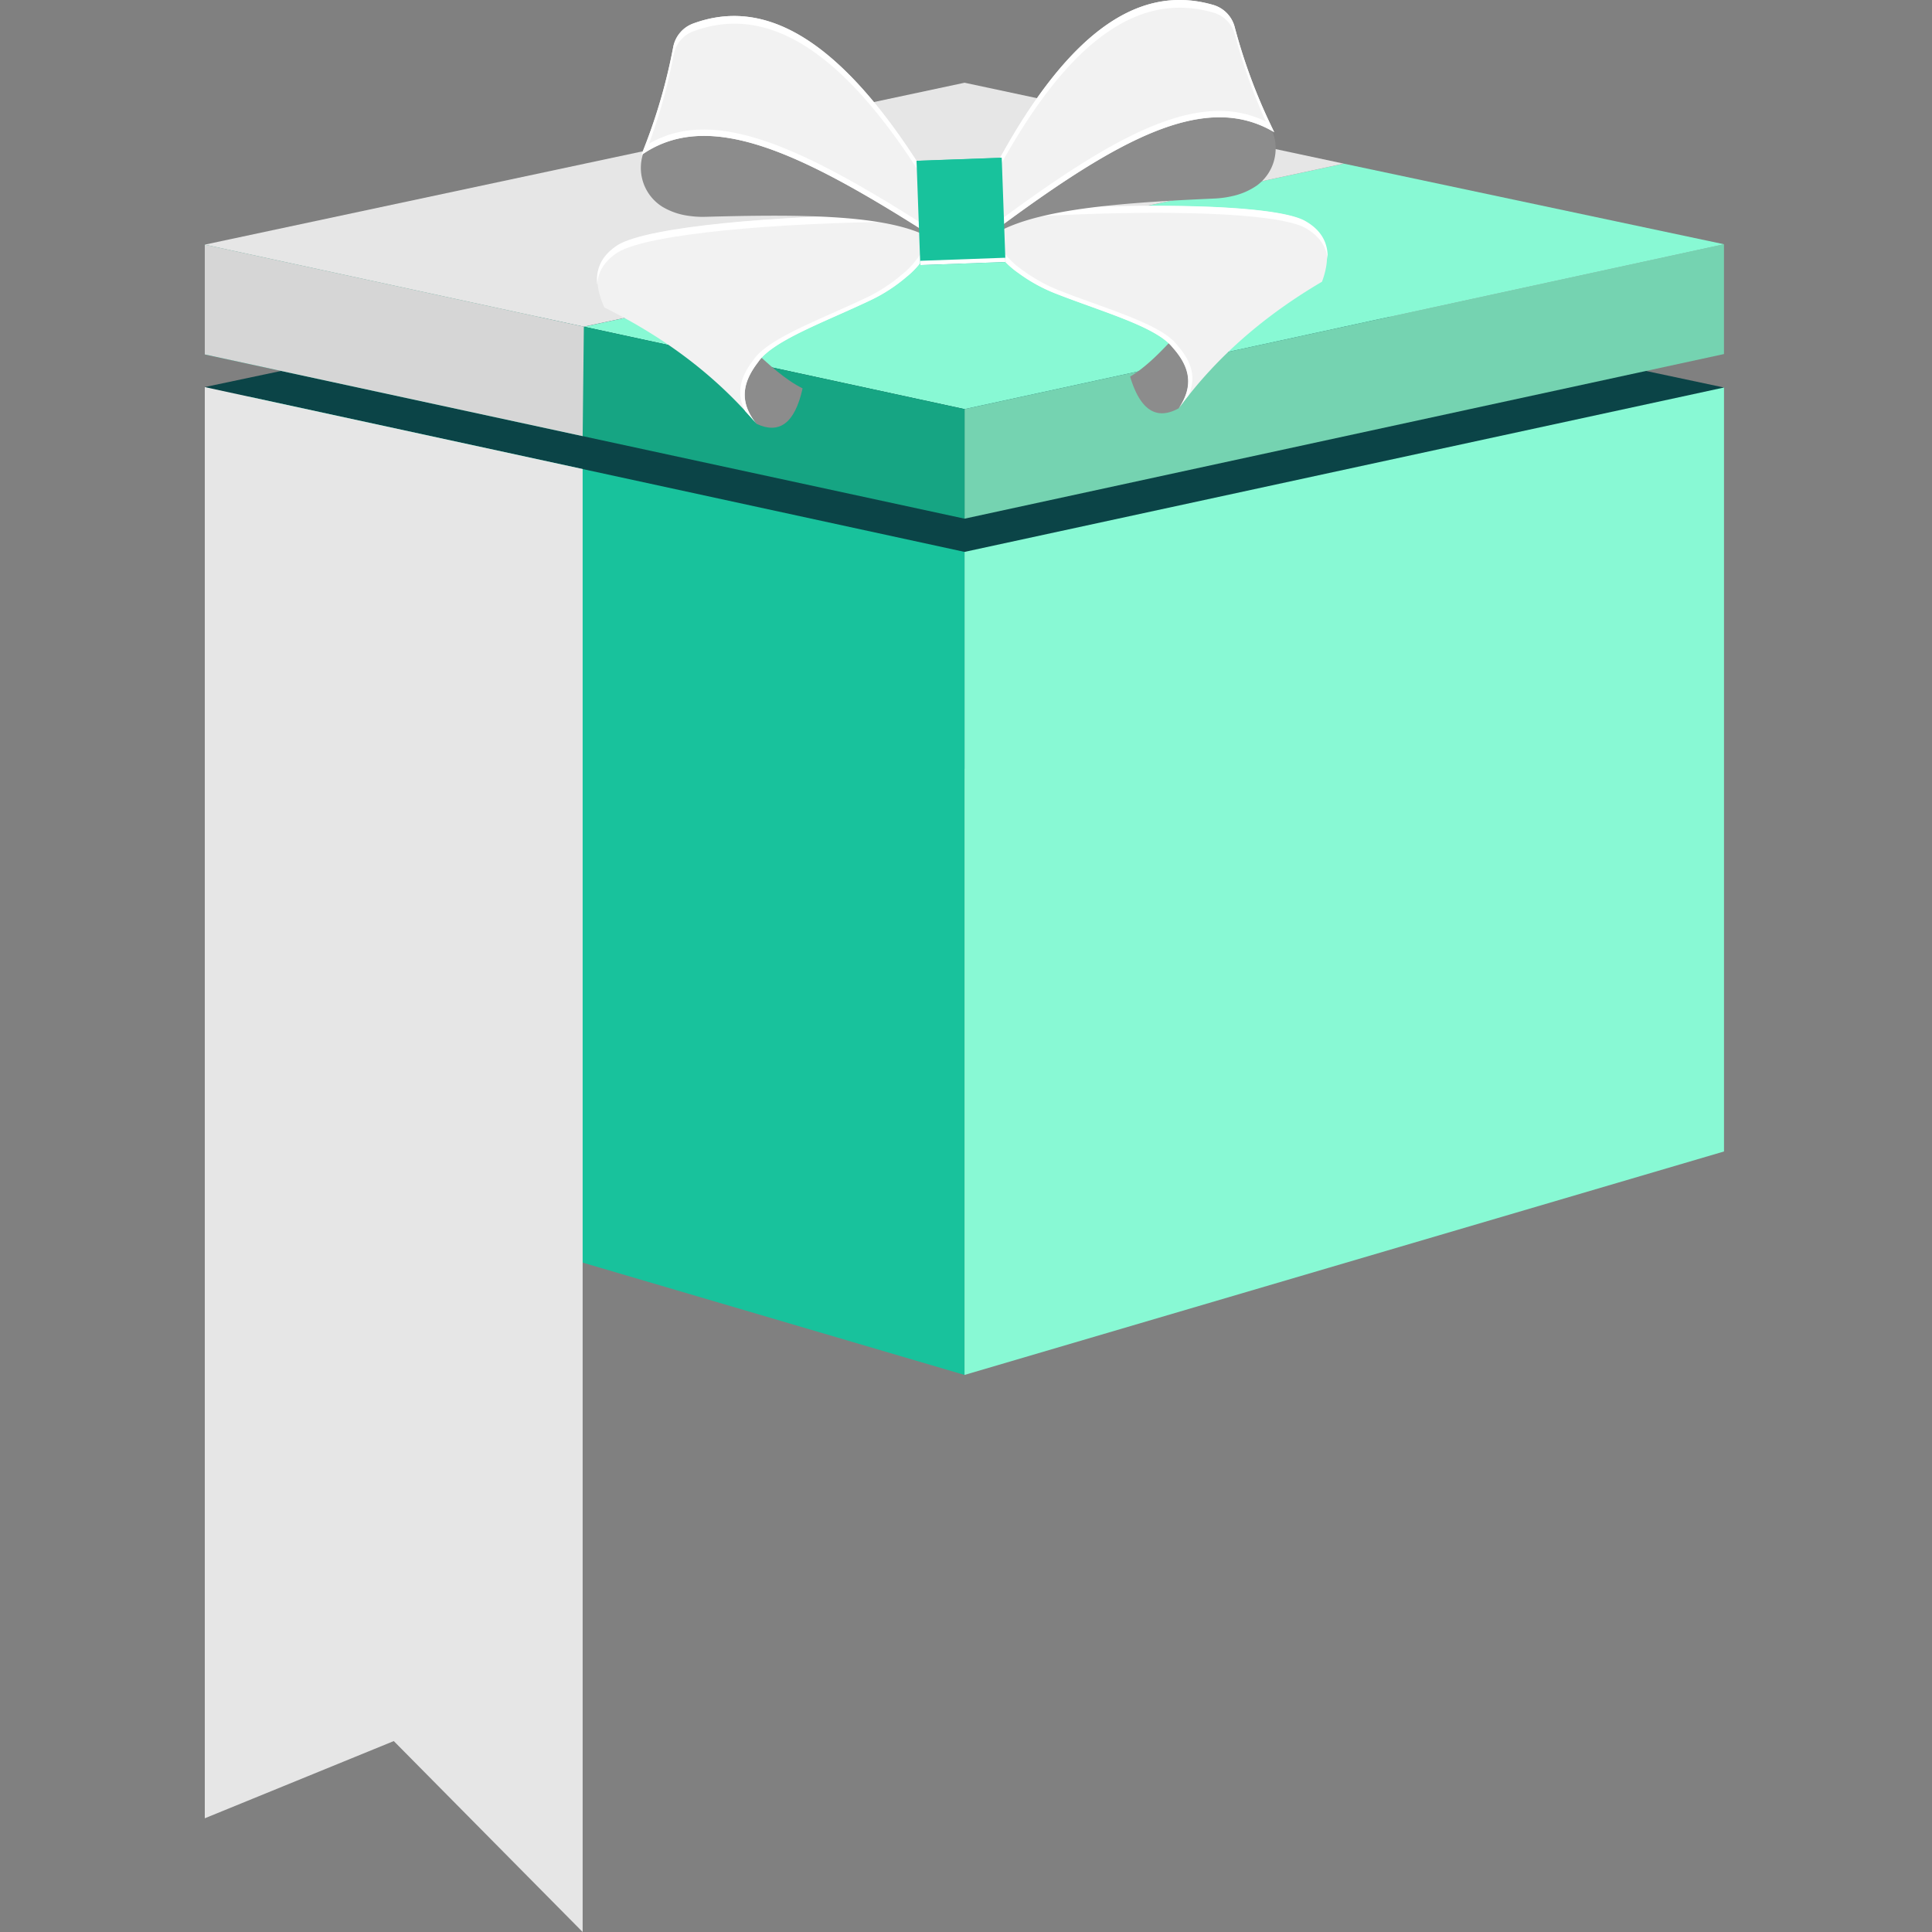
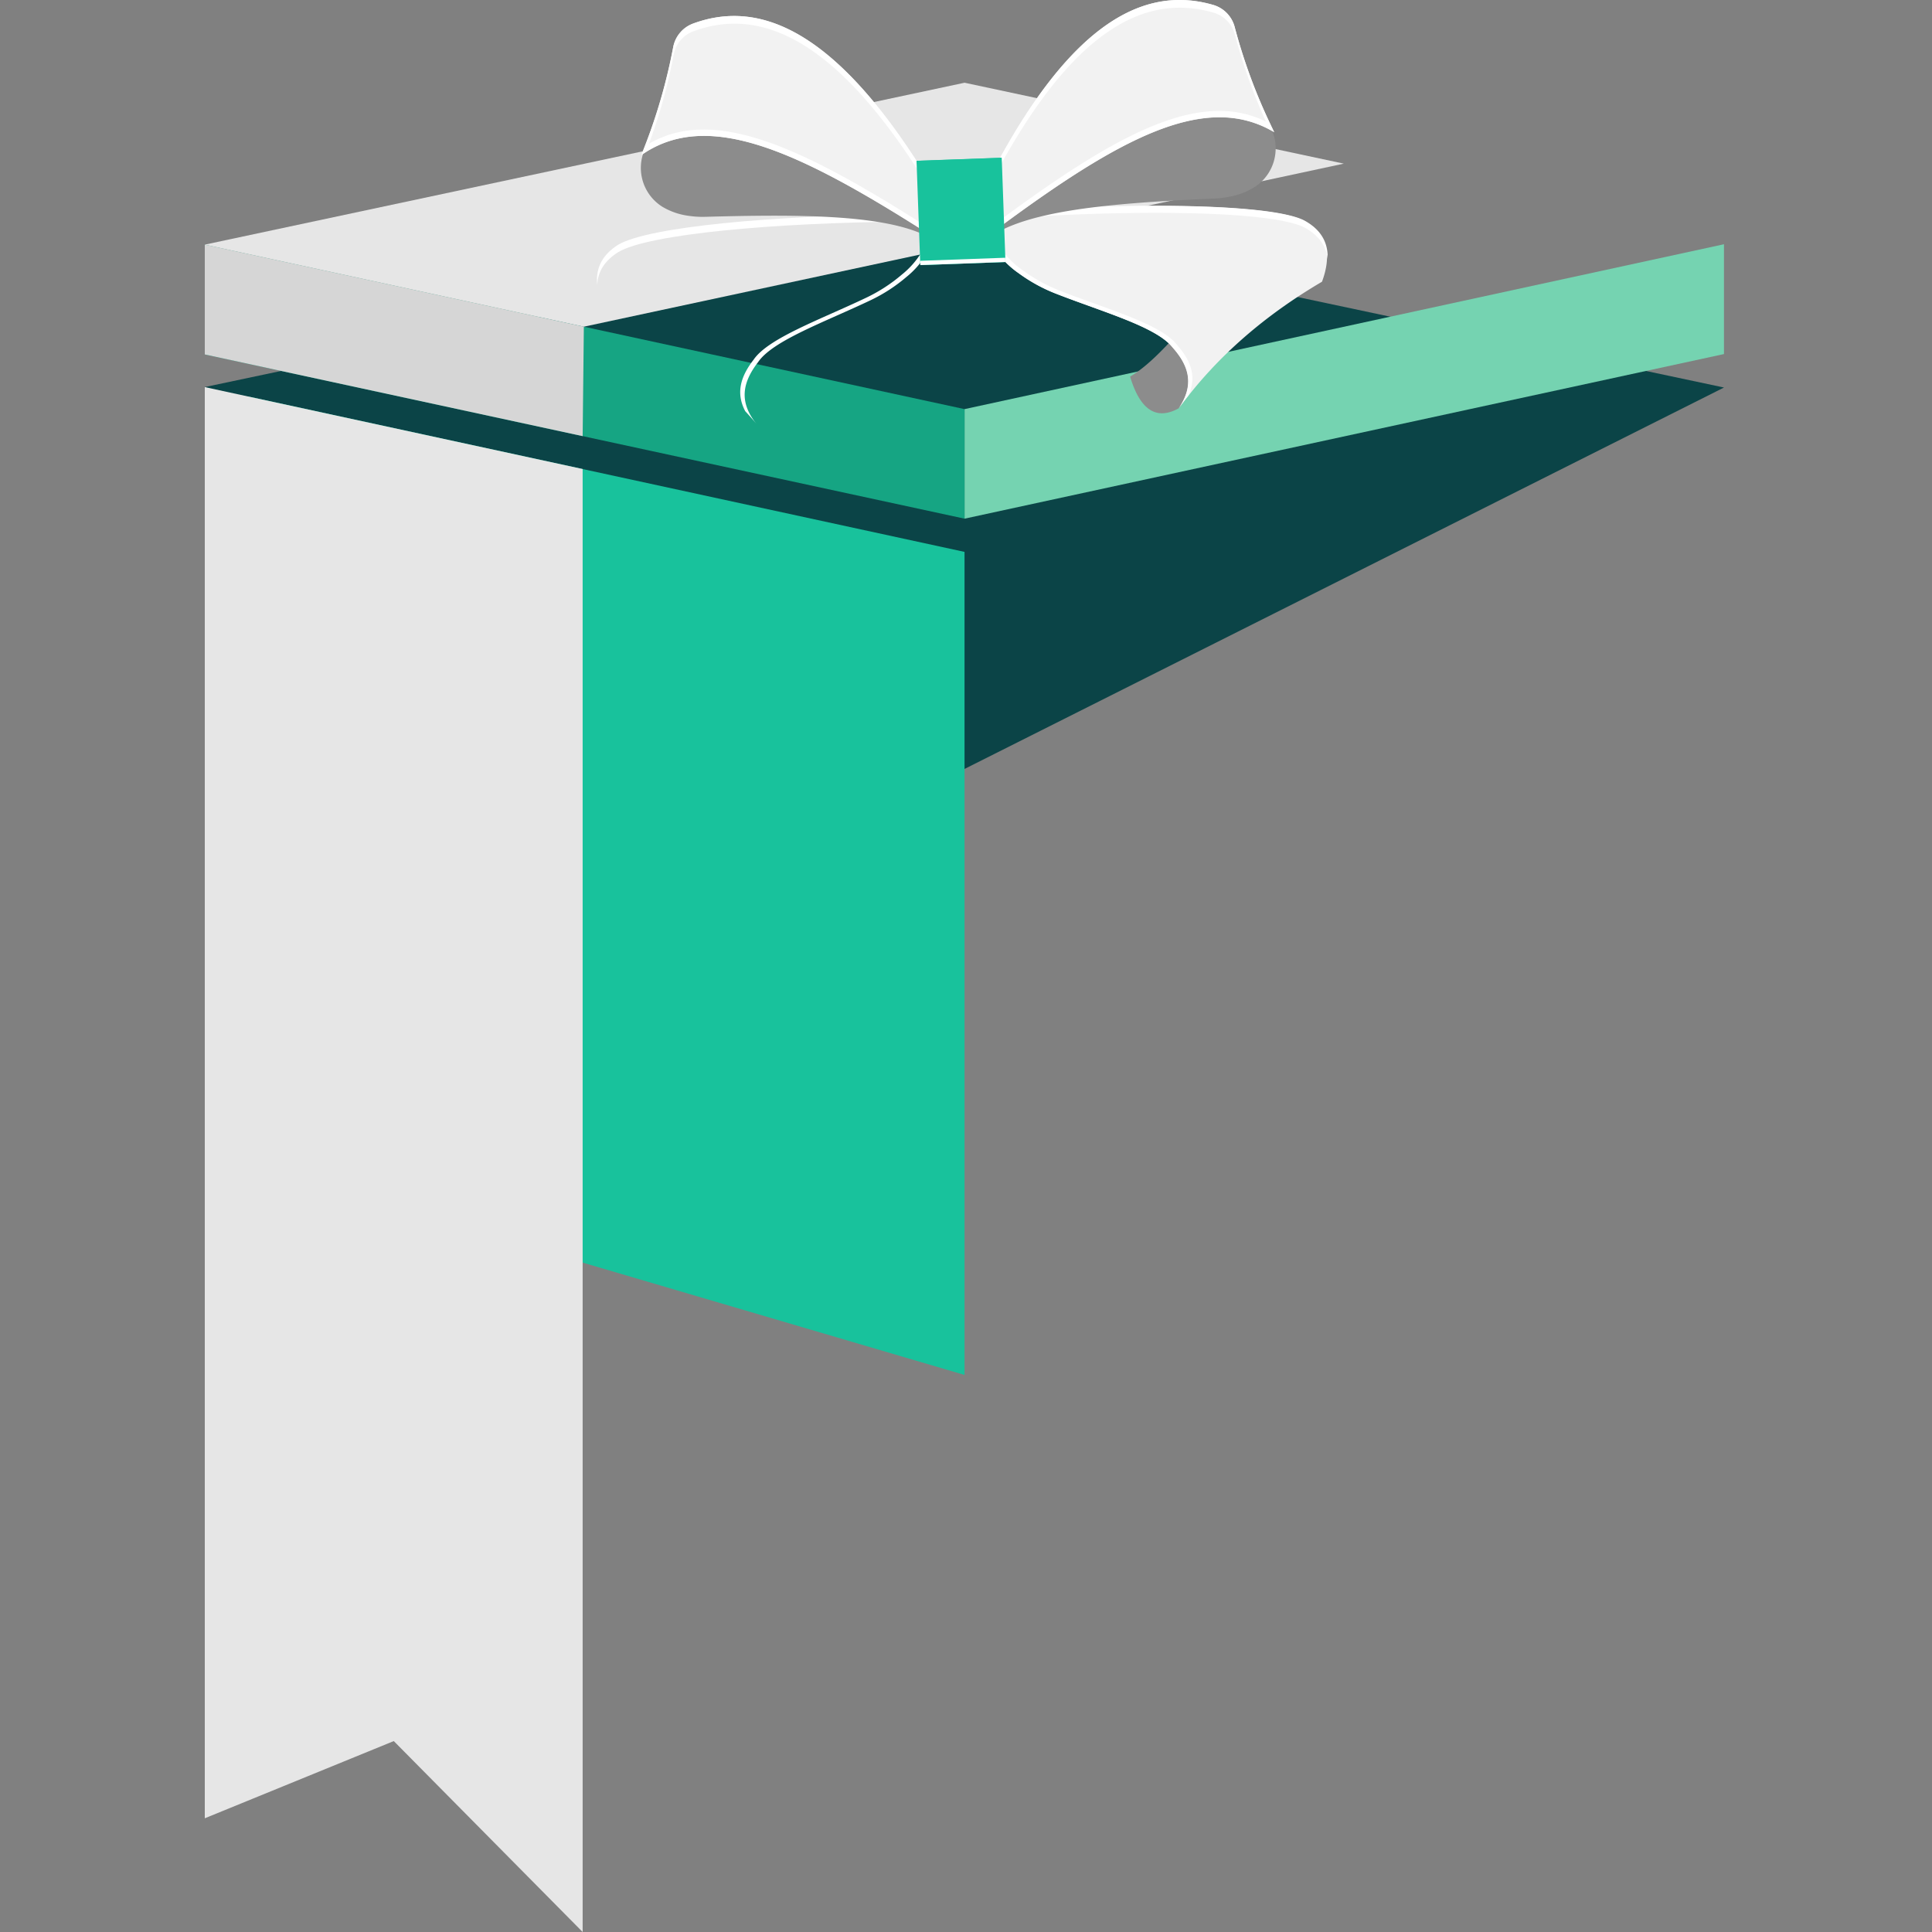
<svg xmlns="http://www.w3.org/2000/svg" width="500" height="500" viewBox="0 0 500 500">
  <rect x="0" y="0" width="500" height="500" fill="#808080" stroke="none" />
  <defs>
    <clipPath id="a">
      <rect width="500" height="500" style="fill:none" />
    </clipPath>
  </defs>
  <g style="clip-path:url(#a)">
    <path d="M53,100.17,249.62,199l196.55-98.71L249.77,58.61Z" style="fill:#0b4447" />
    <path d="M64.41,102.65v198.7l185.21,54.48v-213Z" style="fill:#18c29c" />
    <path d="M53,100.18l97.79,21.2V500l-48.88-49.41L53,470.57Z" style="fill:#e6e6e6" />
-     <path d="M446.17,100.29V298L249.62,355.83v-213Z" style="fill:#88f9d4" />
    <path d="M249.62,105.88,446.16,63.21V91.63l-196.54,42.6Z" style="fill:#75d3b1" />
-     <path d="M151.1,84.55l98.52,21.33L446.17,63.21l-98.4-20.86Z" style="fill:#88f9d4" />
    <path d="M249.62,105.88,53,63.31V91.73l196.62,42.5h0V105.88" style="fill:#16a583" />
    <path d="M53,91.73V63.31l98.1,21.24-.31,28.32Z" style="fill:#d6d6d6" />
    <path d="M151.1,84.55,53,63.31l196.63-41.9,98.14,20.94Z" style="fill:#e6e6e6" />
-     <path d="M195.81,109.7c5.79,2.7,9.86,0,11.9-9.19-4.35-2.15-8.76-6.11-13.17-10.33l-1.17,1.52c-3.79,4.91-3,12,1.33,16.46Z" style="fill:#8c8c8c" />
-     <path d="M233.45,55.55c-32.74.27-65.5,3.16-73.39,7.88-5.46,3.48-7.05,8.7-3.64,16.16,14.86,7.36,28.26,17,39.39,30.11-4.87-6-3.33-11.14.4-16,3.79-5.59,17.36-10.42,29.07-16a41.81,41.81,0,0,0,9.27-6,22.36,22.36,0,0,0,5.38-6.24l-1.49-14.92Z" style="fill:#f2f2f2" />
    <path d="M160,65.25c7.89-4.72,40.65-7.6,73.39-7.88l5-5,1.32,13.23c0-.07.07-.13.1-.19l-1.49-14.92-5,5c-32.74.27-65.5,3.16-73.39,7.88-3.94,2.51-5.86,5.92-5.36,10.41C154.69,70.2,156.59,67.39,160,65.25Z" style="fill:#fff" />
    <path d="M238.44,50.57l-1,1,1.32,13.27a22.22,22.22,0,0,1-5.38,6.24,41.81,41.81,0,0,1-9.27,6c-11.71,5.59-25.28,10.42-29.07,16-3.18,4.11-4.77,8.43-2.17,13.34q1.49,1.6,2.92,3.3c-4.88-6-3.34-11.14.4-16,3.79-5.59,17.36-10.42,29.07-16a42,42,0,0,0,9.27-6,22.36,22.36,0,0,0,5.38-6.24Z" style="fill:#fff" />
    <path d="M238.8,60.6c-11.61-5.18-33.36-5.11-56.18-4.49a25,25,0,0,1-4.57-.28,17.69,17.69,0,0,1-6.63-2.32,11.87,11.87,0,0,1-4.61-14.73l6.93-16.35L238.53,53Z" style="fill:#8c8c8c" />
    <path d="M238.17,43.17C216.09,8.41,196.87-.37,179.34,6.11a8.1,8.1,0,0,0-5.12,6.11A145.86,145.86,0,0,1,166,40.12c16.84-11.73,39.62-1.57,72.8,19.46Z" style="fill:#f2f2f2" />
    <path d="M179.42,8.11c17.53-6.5,36.74,2.29,58.82,37l-.07-2C216.09,8.41,196.87-.37,179.34,6.11a8.1,8.1,0,0,0-5.12,6.11,144.24,144.24,0,0,1-7.36,25.62l-.36.93L166,40.12l.52-.35.11-.07.52-.34h0c16.72-10.51,39.22-.33,71.65,20.22l-.06-1.64c-31.88-20.2-54.15-30.38-70.78-20.74a142.92,142.92,0,0,0,6.37-23A8.06,8.06,0,0,1,179.42,8.11Z" style="fill:#fff" />
    <path d="M305.1,105.64c-5.58,3.12-9.94.82-12.63-8.18,4.18-2.46,8.3-6.72,12.4-11.24h0a13.93,13.93,0,0,1,1,18.29Z" style="fill:#8c8c8c" />
    <path d="M263.56,54.47c32.67-2.08,65.55-1.55,73.77,2.58,5.7,3.08,7.65,8.18,4.8,15.86-14.3,8.41-27,19-37.13,32.86,4.43-6.35,2.53-11.35-1.54-15.9-4.19-5.3-18.07-9.14-30.15-13.87a42.05,42.05,0,0,1-9.68-5.32,22.52,22.52,0,0,1-5.81-5.83l.41-15Z" style="fill:#f2f2f2" />
    <path d="M337.56,58.86c-8.21-4.14-41.09-4.67-73.76-2.59l-5.33-4.6L258.1,65a1.63,1.63,0,0,1-.11-.17l.41-15,5.33,4.61c32.68-2.08,65.56-1.55,73.77,2.59,4.11,2.22,6.27,5.48,6.09,10C343.17,63.42,341.08,60.76,337.56,58.86Z" style="fill:#fff" />
    <path d="M258.23,49.86l1,.91-.37,13.33a22.29,22.29,0,0,0,5.82,5.84,41.85,41.85,0,0,0,9.68,5.32c12.08,4.72,26,8.57,30.14,13.87,3.46,3.87,5.36,8.07,3.11,13.15q-1.35,1.71-2.66,3.5c4.42-6.35,2.52-11.36-1.54-15.9-4.19-5.31-18.07-9.15-30.15-13.88a42.05,42.05,0,0,1-9.68-5.32,22.52,22.52,0,0,1-5.81-5.83Z" style="fill:#fff" />
    <path d="M258.59,59.88c11.21-6,32.91-7.48,55.71-8.5a25.68,25.68,0,0,0,4.54-.61A17.83,17.83,0,0,0,325.29,48a11.88,11.88,0,0,0,3.54-15l-8.08-15.81L258.32,52.32Z" style="fill:#8c8c8c" />
    <path d="M258,42.46C277.5,6.21,296-3.94,314,1.28A8.08,8.08,0,0,1,319.54,7a145.27,145.27,0,0,0,10.23,27.23c-17.64-10.49-39.63,1.28-71.21,24.64Z" style="fill:#f2f2f2" />
    <path d="M314.05,3.27C296.1-1.95,277.57,8.2,258,44.44l-.07-2C277.5,6.21,296-3.94,314,1.28A8.08,8.08,0,0,1,319.54,7a143,143,0,0,0,9.18,25l.42.9.63,1.3-.54-.31-.12-.06-.54-.3h0c-17.43-9.29-39.14,2.48-70,25.31l-.06-1.64C288.84,34.79,310.33,23,327.61,31.45a141.63,141.63,0,0,1-8-22.47A8.07,8.07,0,0,0,314.05,3.27Z" style="fill:#fff" />
    <rect x="237.68" y="41.23" width="22.06" height="26.99" transform="translate(-1.81 8.97) rotate(-2.06)" style="fill:#18c29c" />
    <path d="M260.23,67.81l-22.05.8c1.7-8.46,1.13-17.52-1-27l22-.79A76.18,76.18,0,0,0,260.23,67.81Z" style="fill:#18c29c" />
    <rect x="238.16" y="67.08" width="22.03" height="1.11" transform="translate(-2.27 9.02) rotate(-2.06)" style="fill:#fff" />
  </g>
</svg>